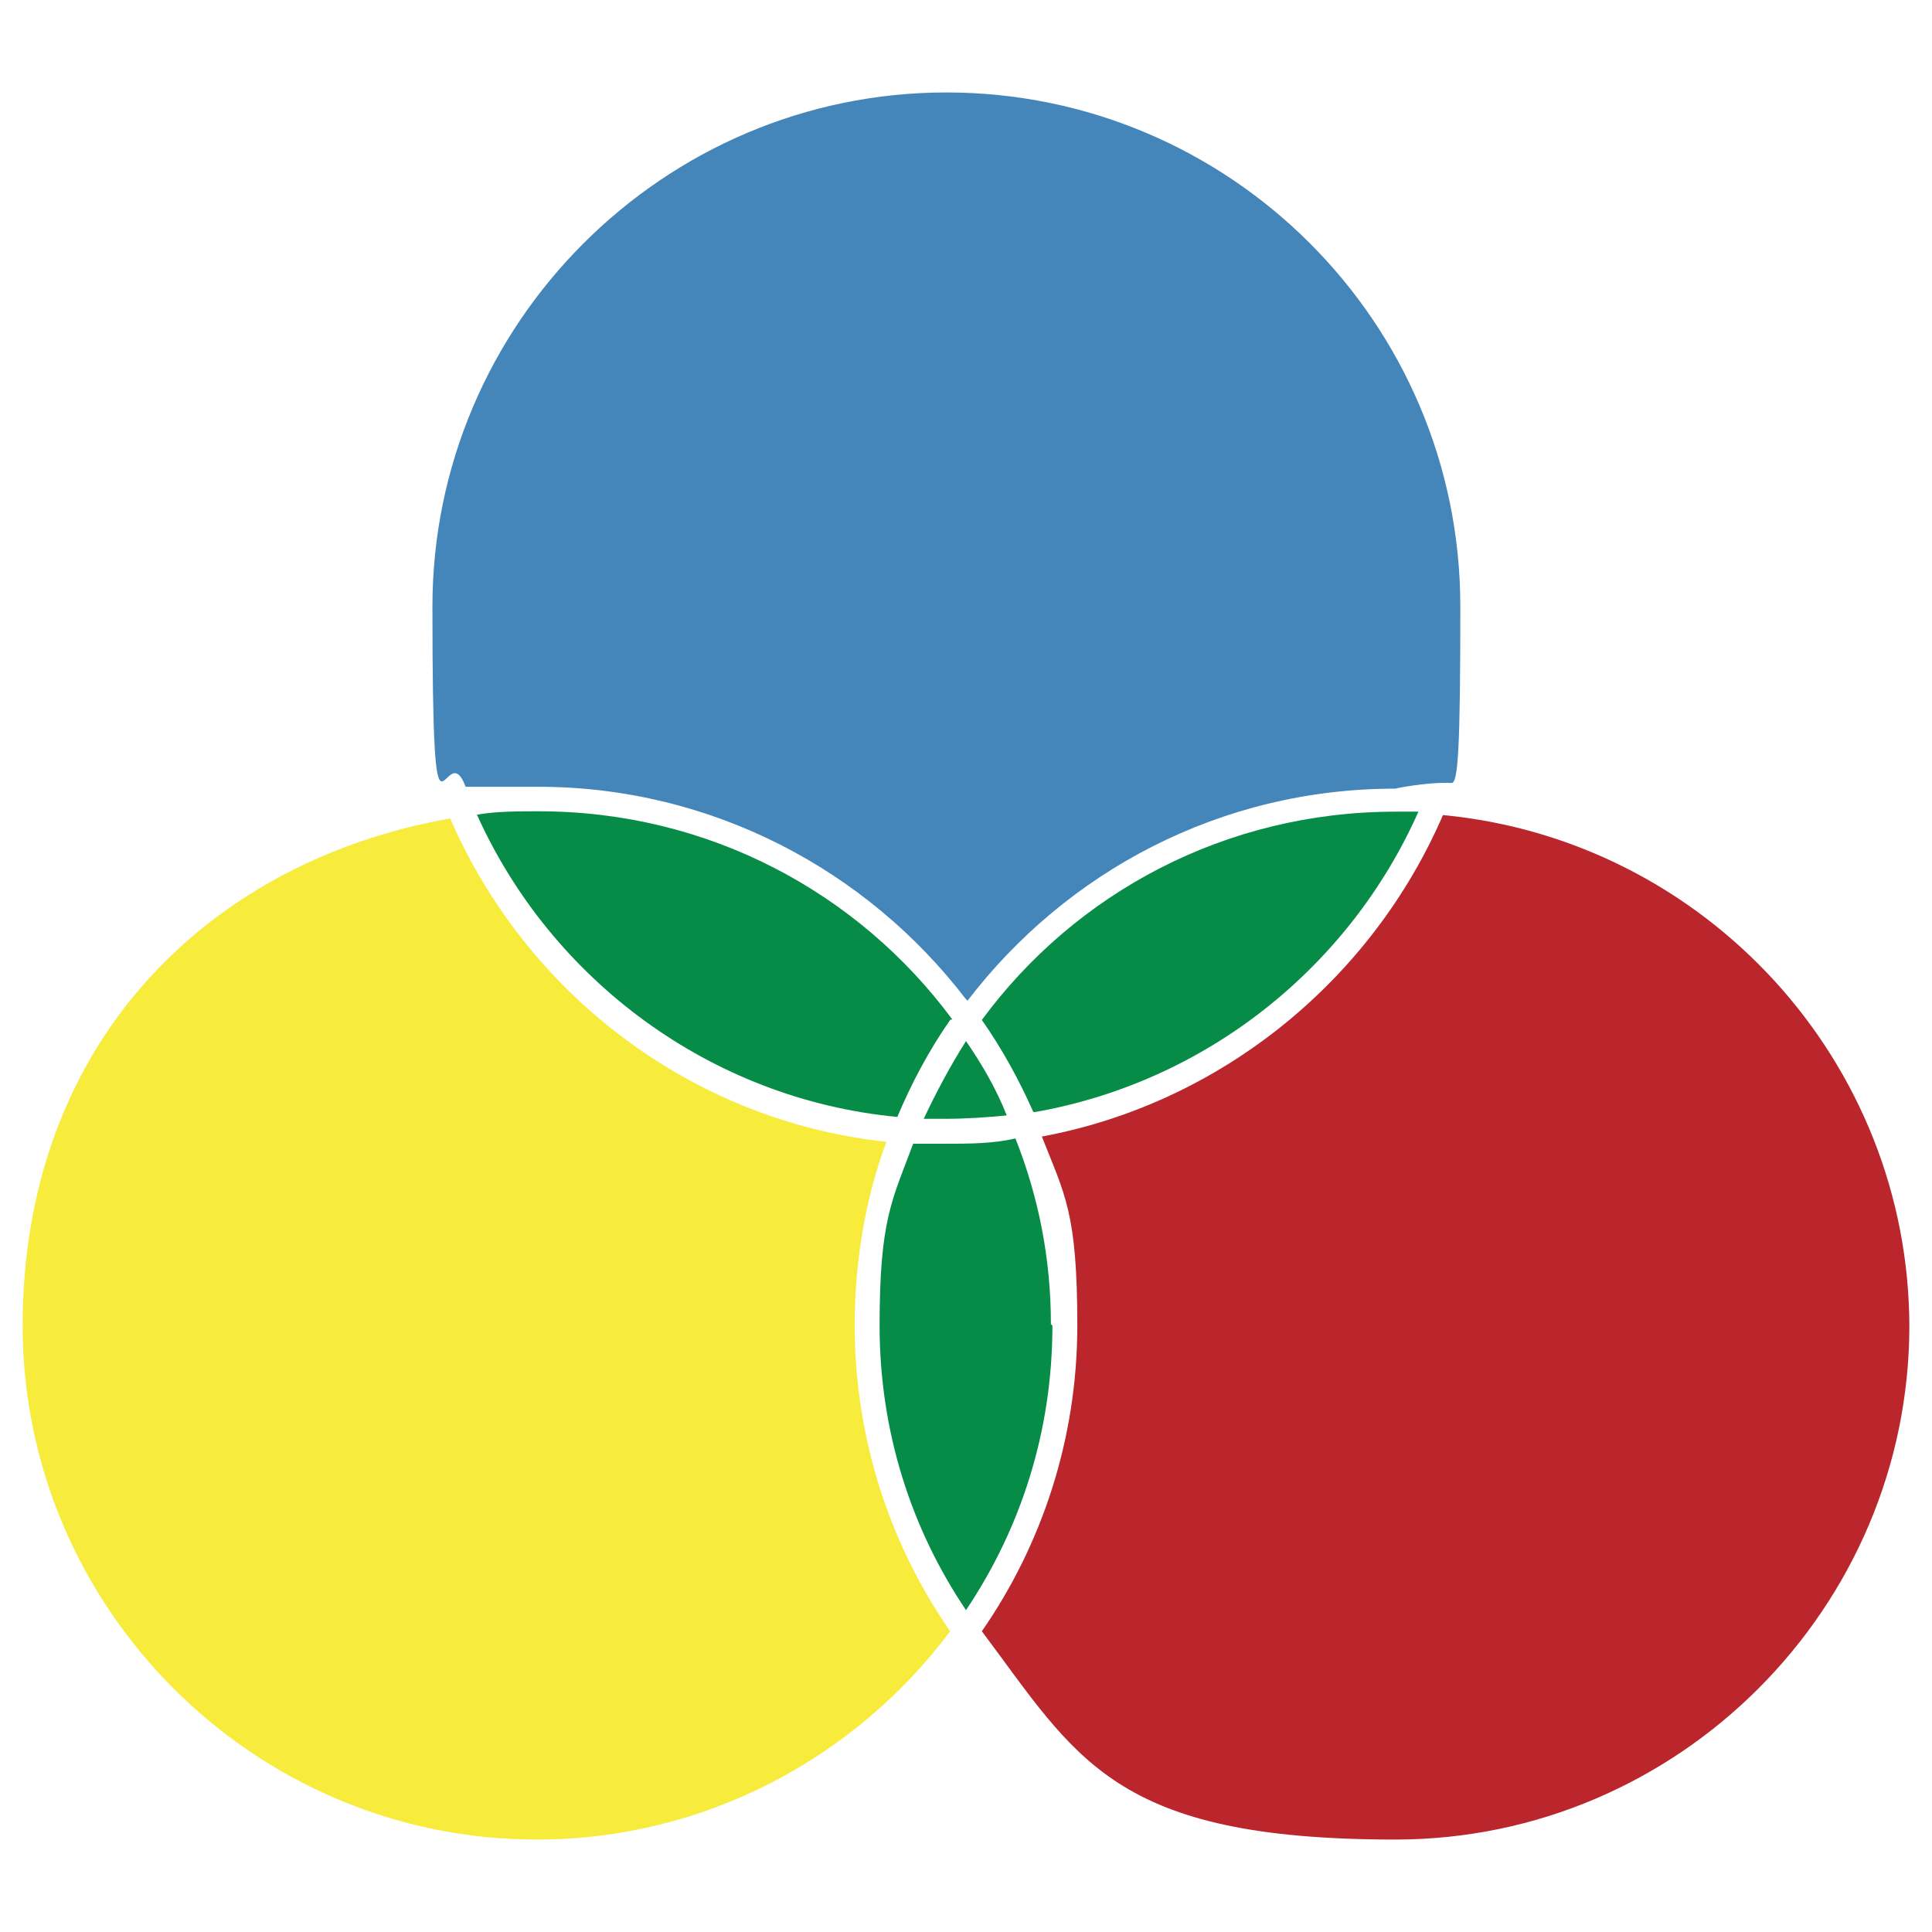
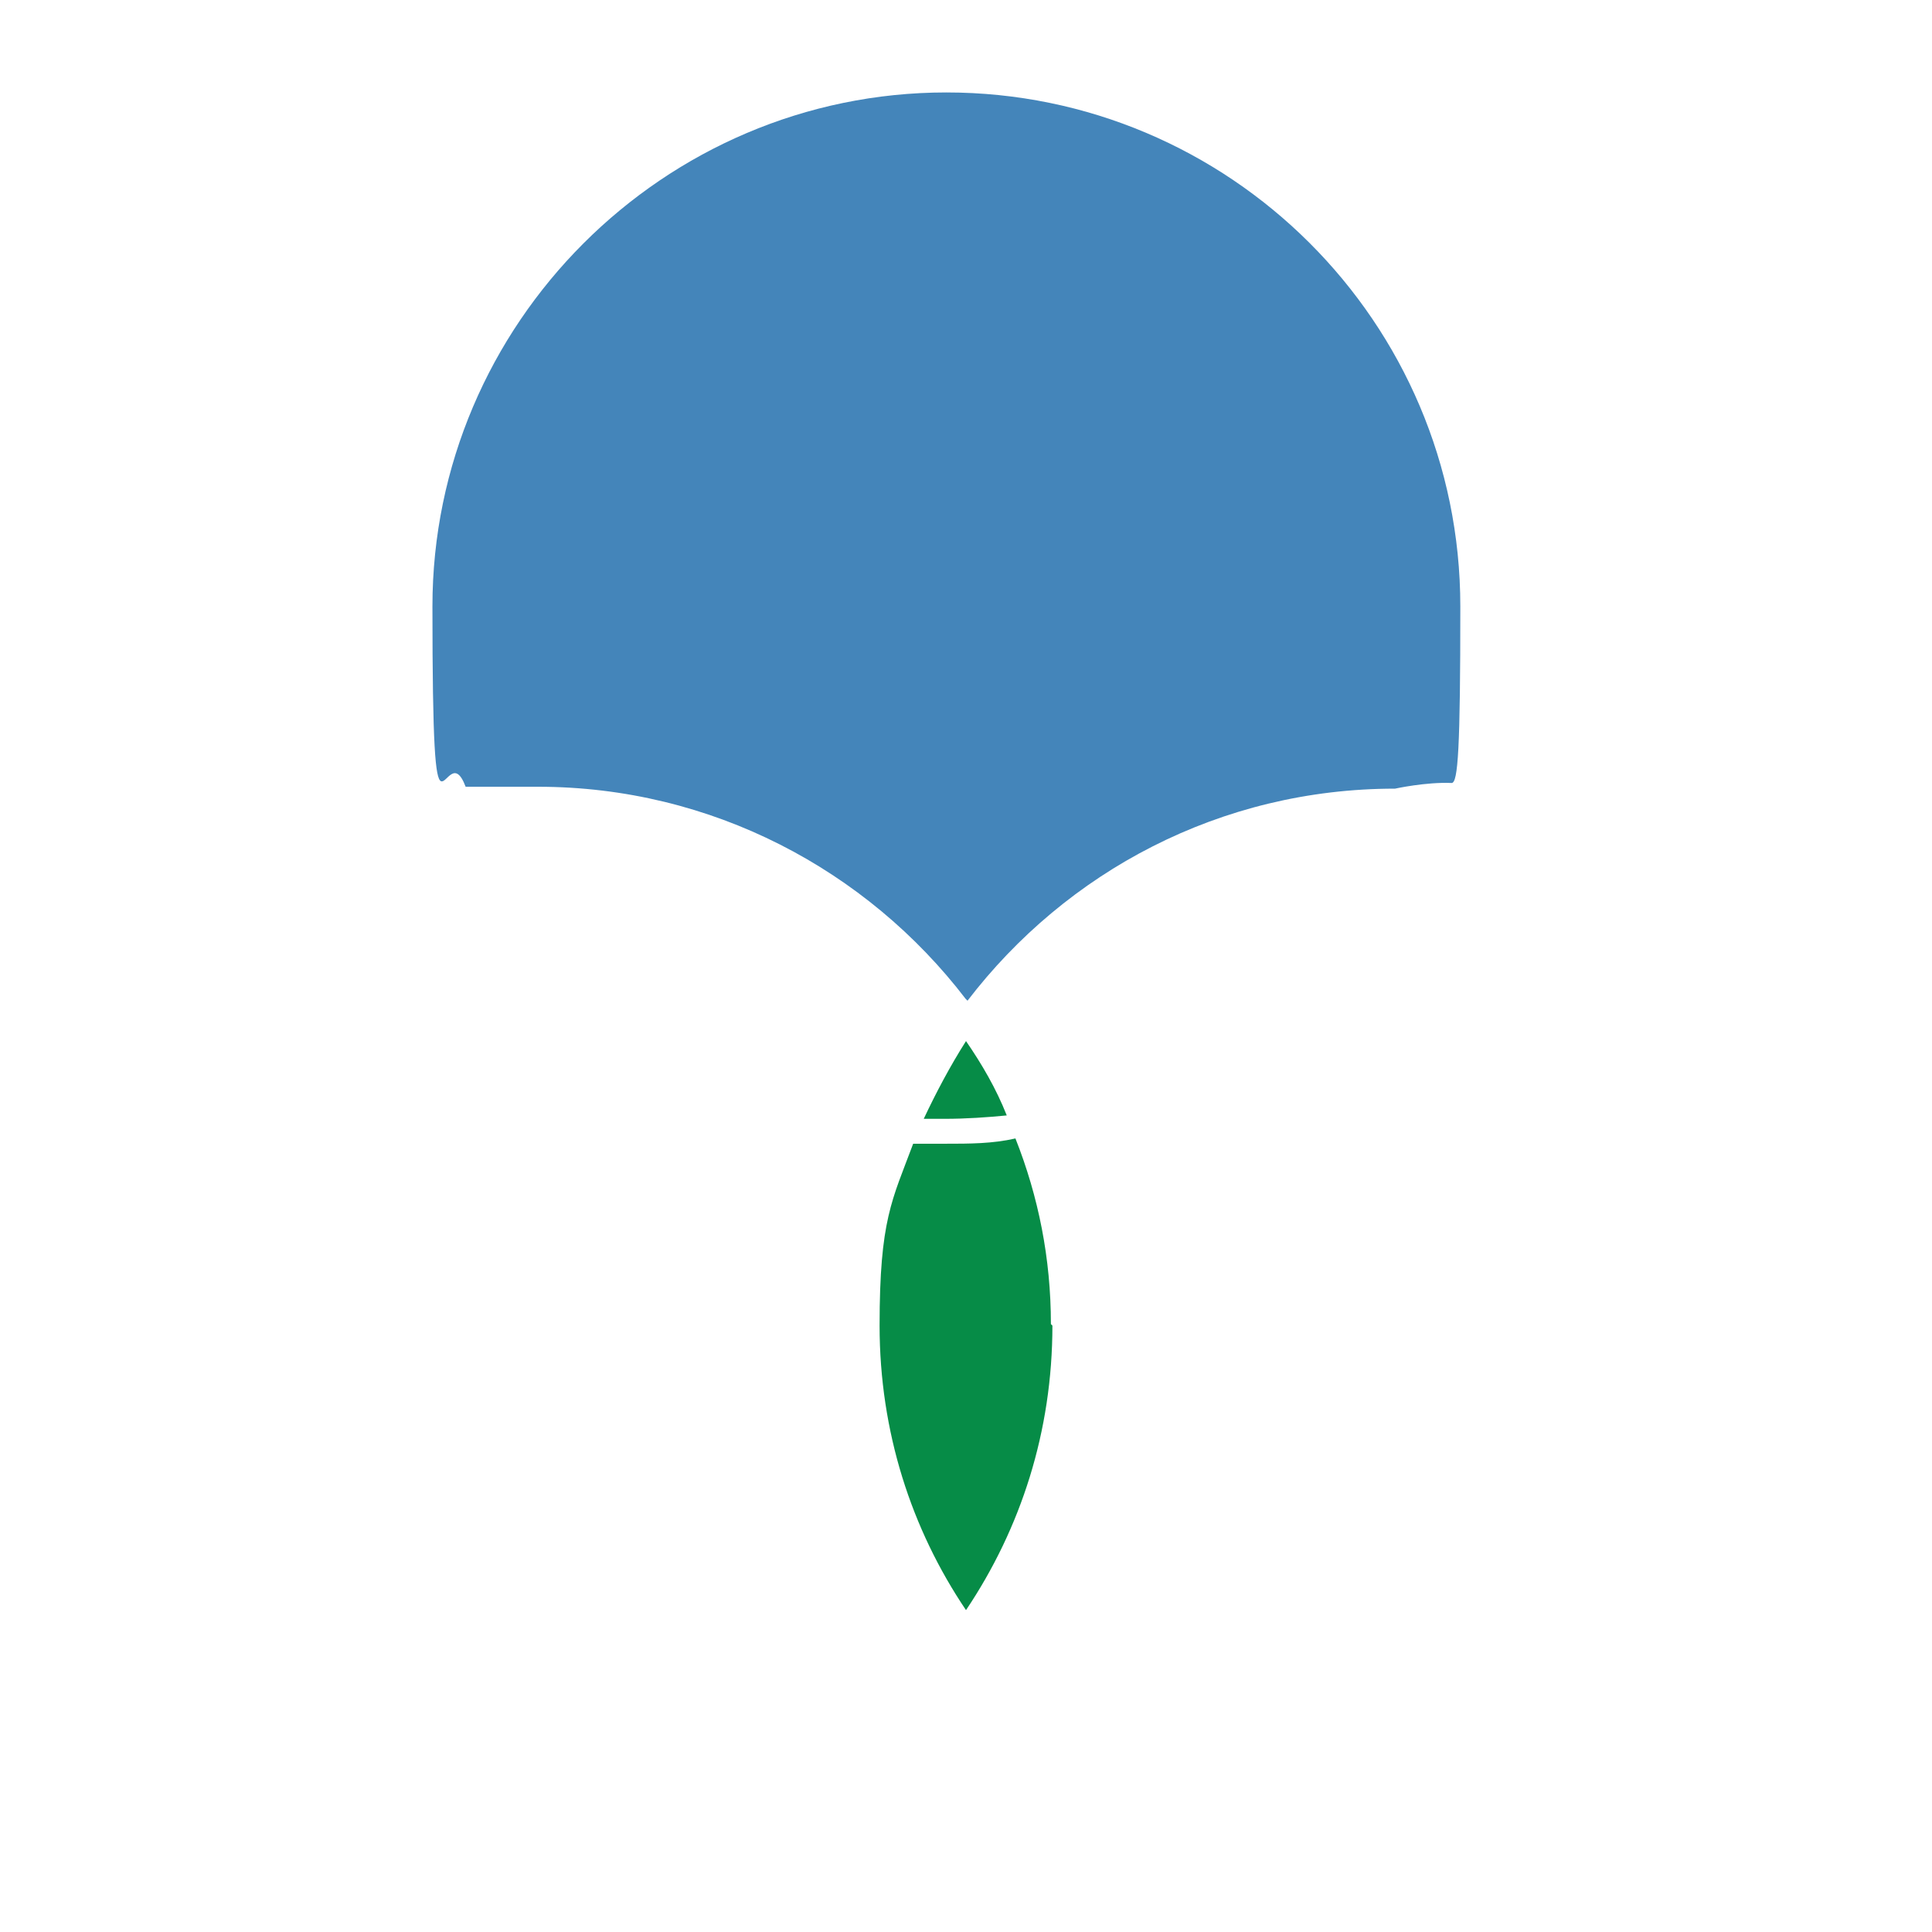
<svg xmlns="http://www.w3.org/2000/svg" id="Layer_1" viewBox="0 0 512 512">
  <defs>
    <style>.st0 { fill: #f7eb3c; } .st1 { fill: #068c47; } .st2 { fill: #bb252c; } .st3 { fill: #4485ba; }</style>
  </defs>
-   <path class="st1" d="M251.8 270.3c-5.6 8-10.3 16.9-14 25.7-49.6-4.7-91.8-36.5-111.4-80.1 5.1-.9 10.8-.9 16.4-.9 44.9.0 84.7 21.5 109.6 55.2h-.5z" />
  <path class="st1" d="M266.8 295.6c-5.1.5-10.8.9-16.4.9h-5.6c3.3-7 7-14 11.2-20.6 4.2 6.1 8 12.6 10.8 19.7h0z" />
-   <path class="st1" d="M273.8 294.6c-3.7-8.4-8.4-16.9-13.6-24.3 24.8-33.7 64.6-55.2 109.6-55.2s3.7.0 6.1.0c-18.3 41.2-56.2 71.6-101.6 79.6h-.5z" />
  <path class="st3" d="M384.7 207.5c1.7.0 2.3-9.1 2.3-46.8.0-75.4-61.3-136.2-136.2-136.2S114.6 85.8 114.6 160.7s3.1 32.7 8.8 47.8c3.8.0 9.9.0 19.2.0 45.9.0 87.1 22 113.3 56.2l.5.5c26.2-34.2 67-56.2 113.3-56.2.0.0 8.2-1.8 15-1.5z" />
-   <path class="st0" d="M226.5 351.3c0 30 9.4 58.1 25.3 81-24.8 33.2-64.6 55.2-109.6 55.2-74.9.0-136.2-61.3-136.2-136.2s49.2-123.1 113.3-134.4c20.1 46.3 63.7 80.1 115.6 85.7-5.6 15-8.4 31.8-8.4 48.7h0z" />
  <path class="st1" d="M278.9 351.3c0 28.1-8.4 53.8-22.9 75.4-14.5-21.5-22.9-47.3-22.9-75.4s3.3-33.2 8.9-48.2h8.4c6.6.0 12.6.0 18.7-1.4 6.1 15.4 9.4 31.8 9.4 49.2l.5.5z" />
-   <path class="st2" d="M506 351.3c0 74.9-61.3 136.2-136.2 136.2s-84.3-21.5-109.6-55.2c15.9-22.9 25.3-51 25.3-81s-3.3-34.6-9.4-50.1c47.8-8.9 87.5-41.7 106.3-85.2 69.3 6.6 123.6 65.1 123.6 135.8v-.5z" />
</svg>